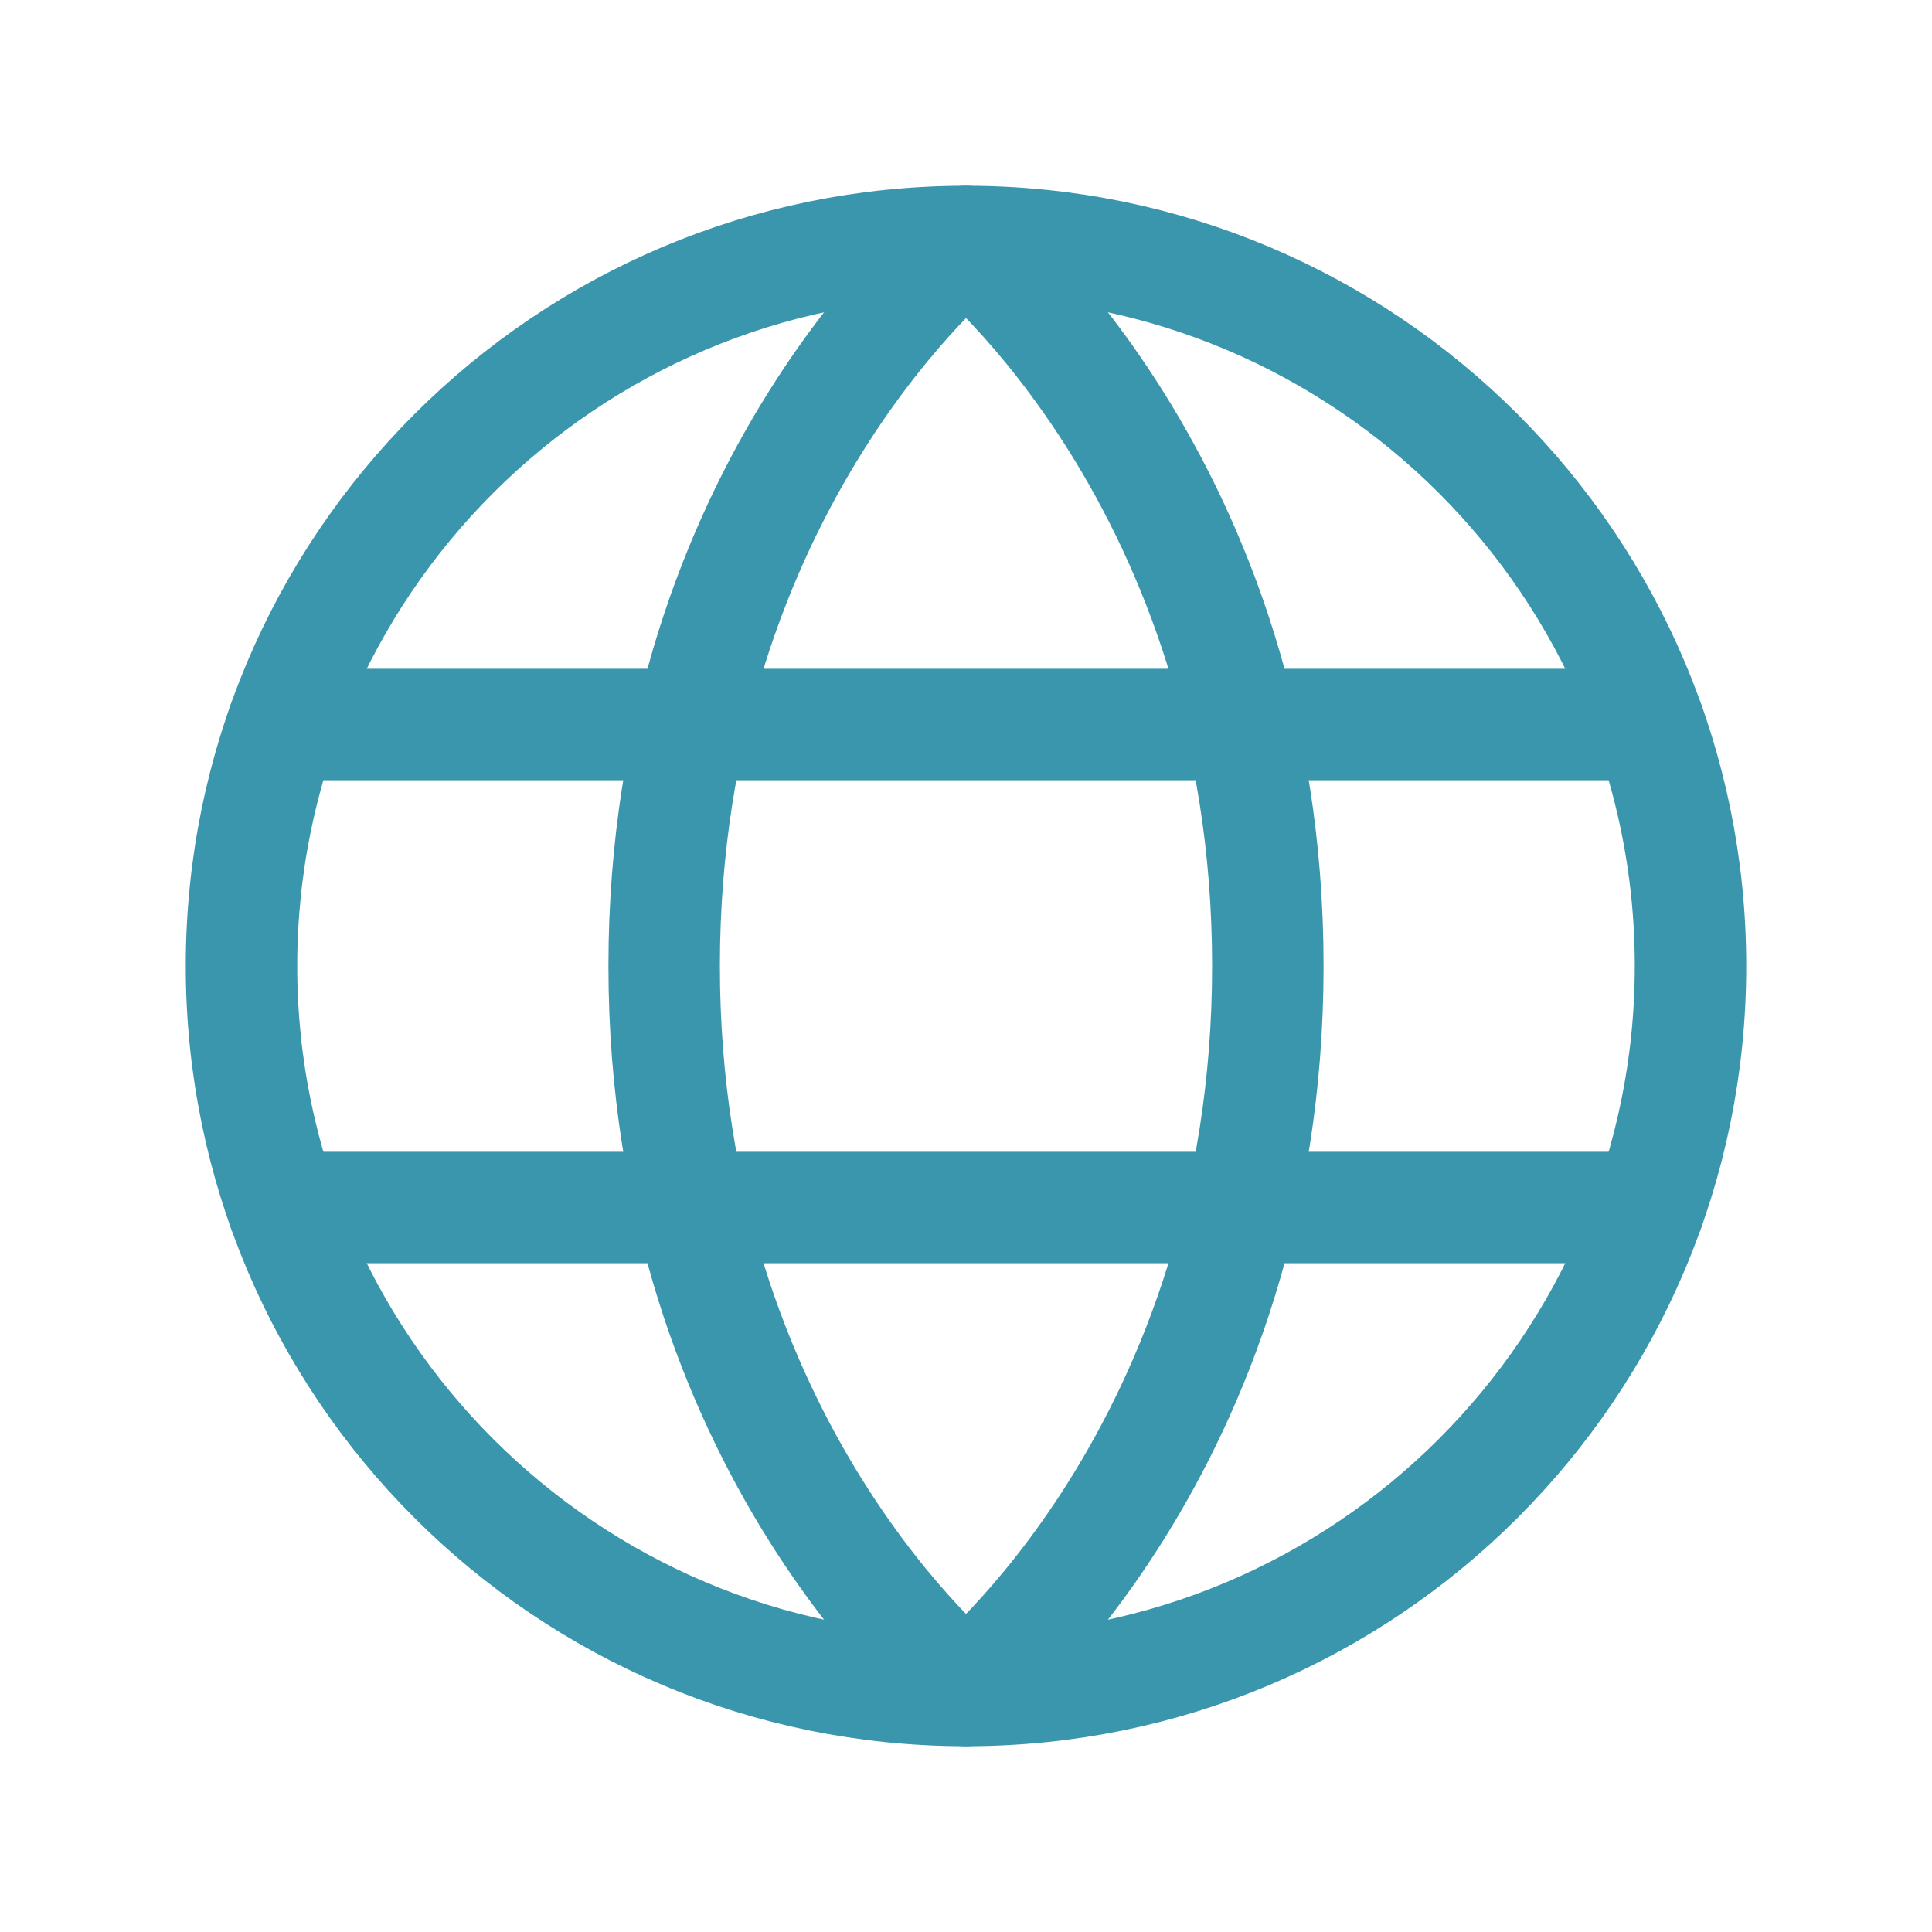
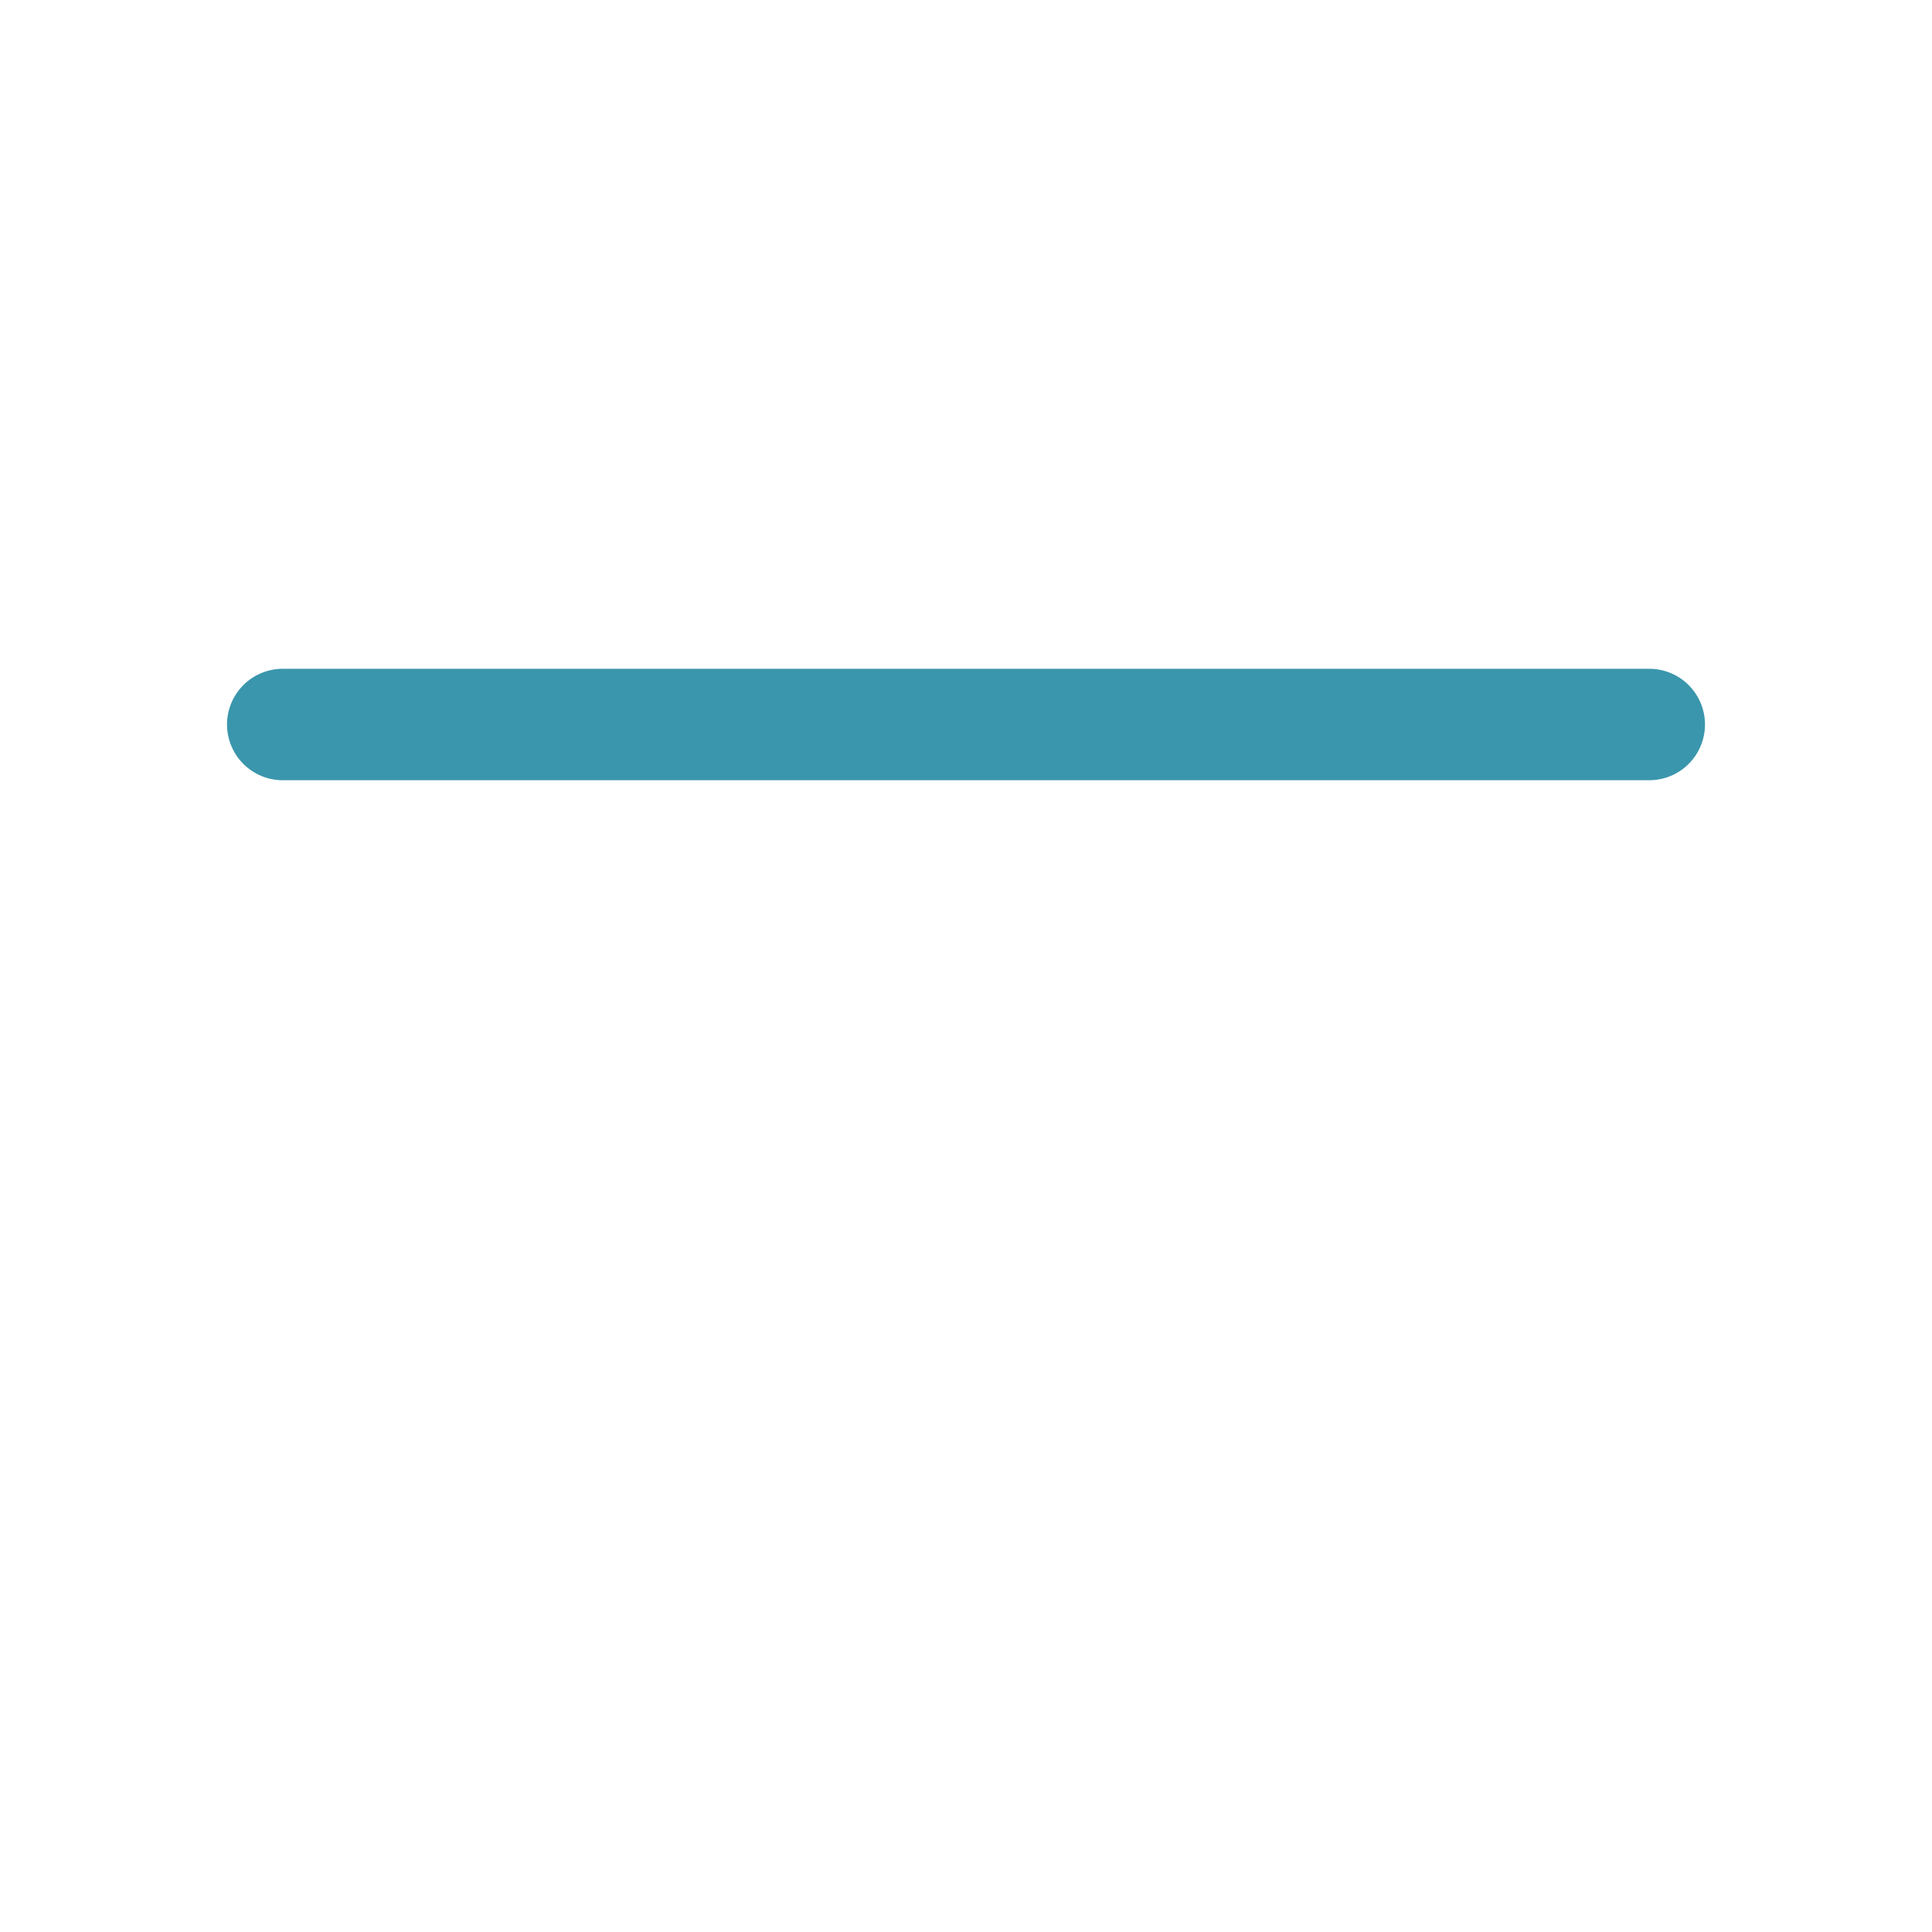
<svg xmlns="http://www.w3.org/2000/svg" width="26" height="26" viewBox="0 0 26 26" fill="none">
-   <path d="M13 22.75C18.385 22.75 22.75 18.385 22.75 13C22.75 7.615 18.385 3.25 13 3.25C7.615 3.25 3.25 7.615 3.25 13C3.25 18.385 7.615 22.75 13 22.75Z" stroke="#3A96AC" stroke-width="1.5" stroke-linecap="round" stroke-linejoin="round" />
-   <path d="M17.062 13C17.062 19.5 13 22.75 13 22.75C13 22.75 8.938 19.5 8.938 13C8.938 6.5 13 3.25 13 3.25C13 3.25 17.062 6.5 17.062 13Z" stroke="#3A96AC" stroke-width="1.5" stroke-linecap="round" stroke-linejoin="round" />
  <path d="M3.805 9.75H22.195" stroke="#3A96AC" stroke-width="1.5" stroke-linecap="round" stroke-linejoin="round" />
-   <path d="M3.805 16.25H22.195" stroke="#3A96AC" stroke-width="1.5" stroke-linecap="round" stroke-linejoin="round" />
</svg>